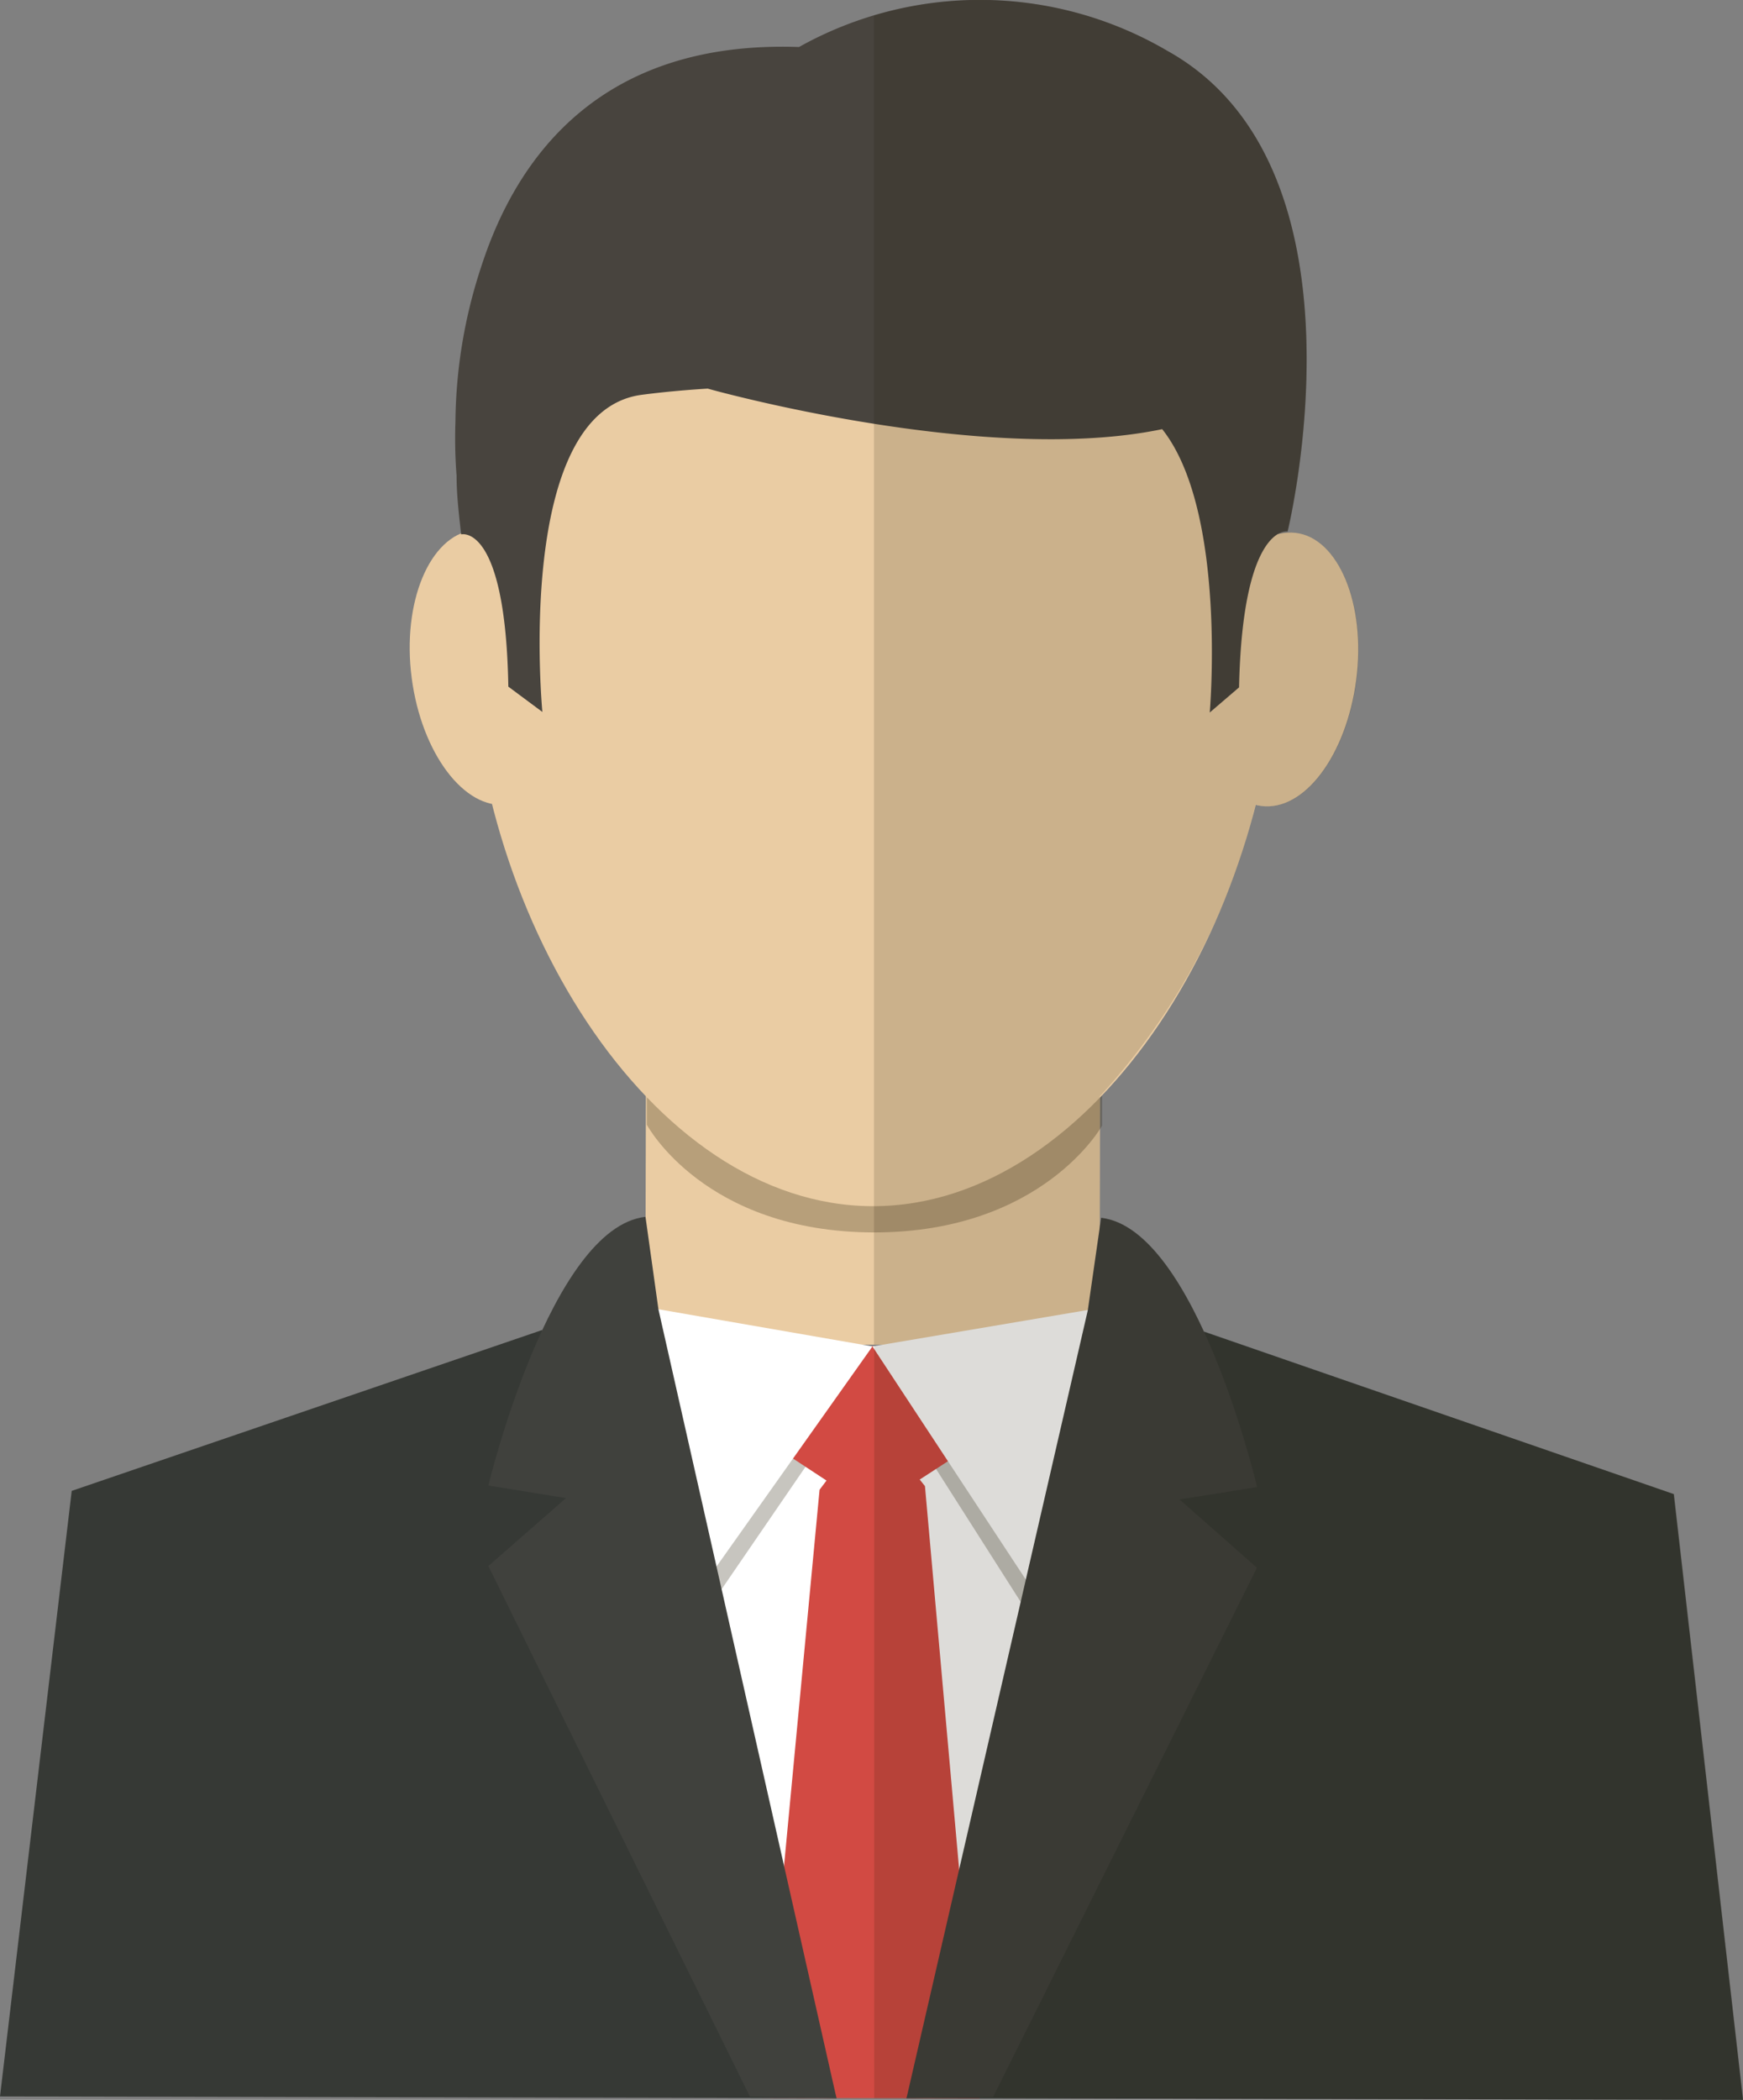
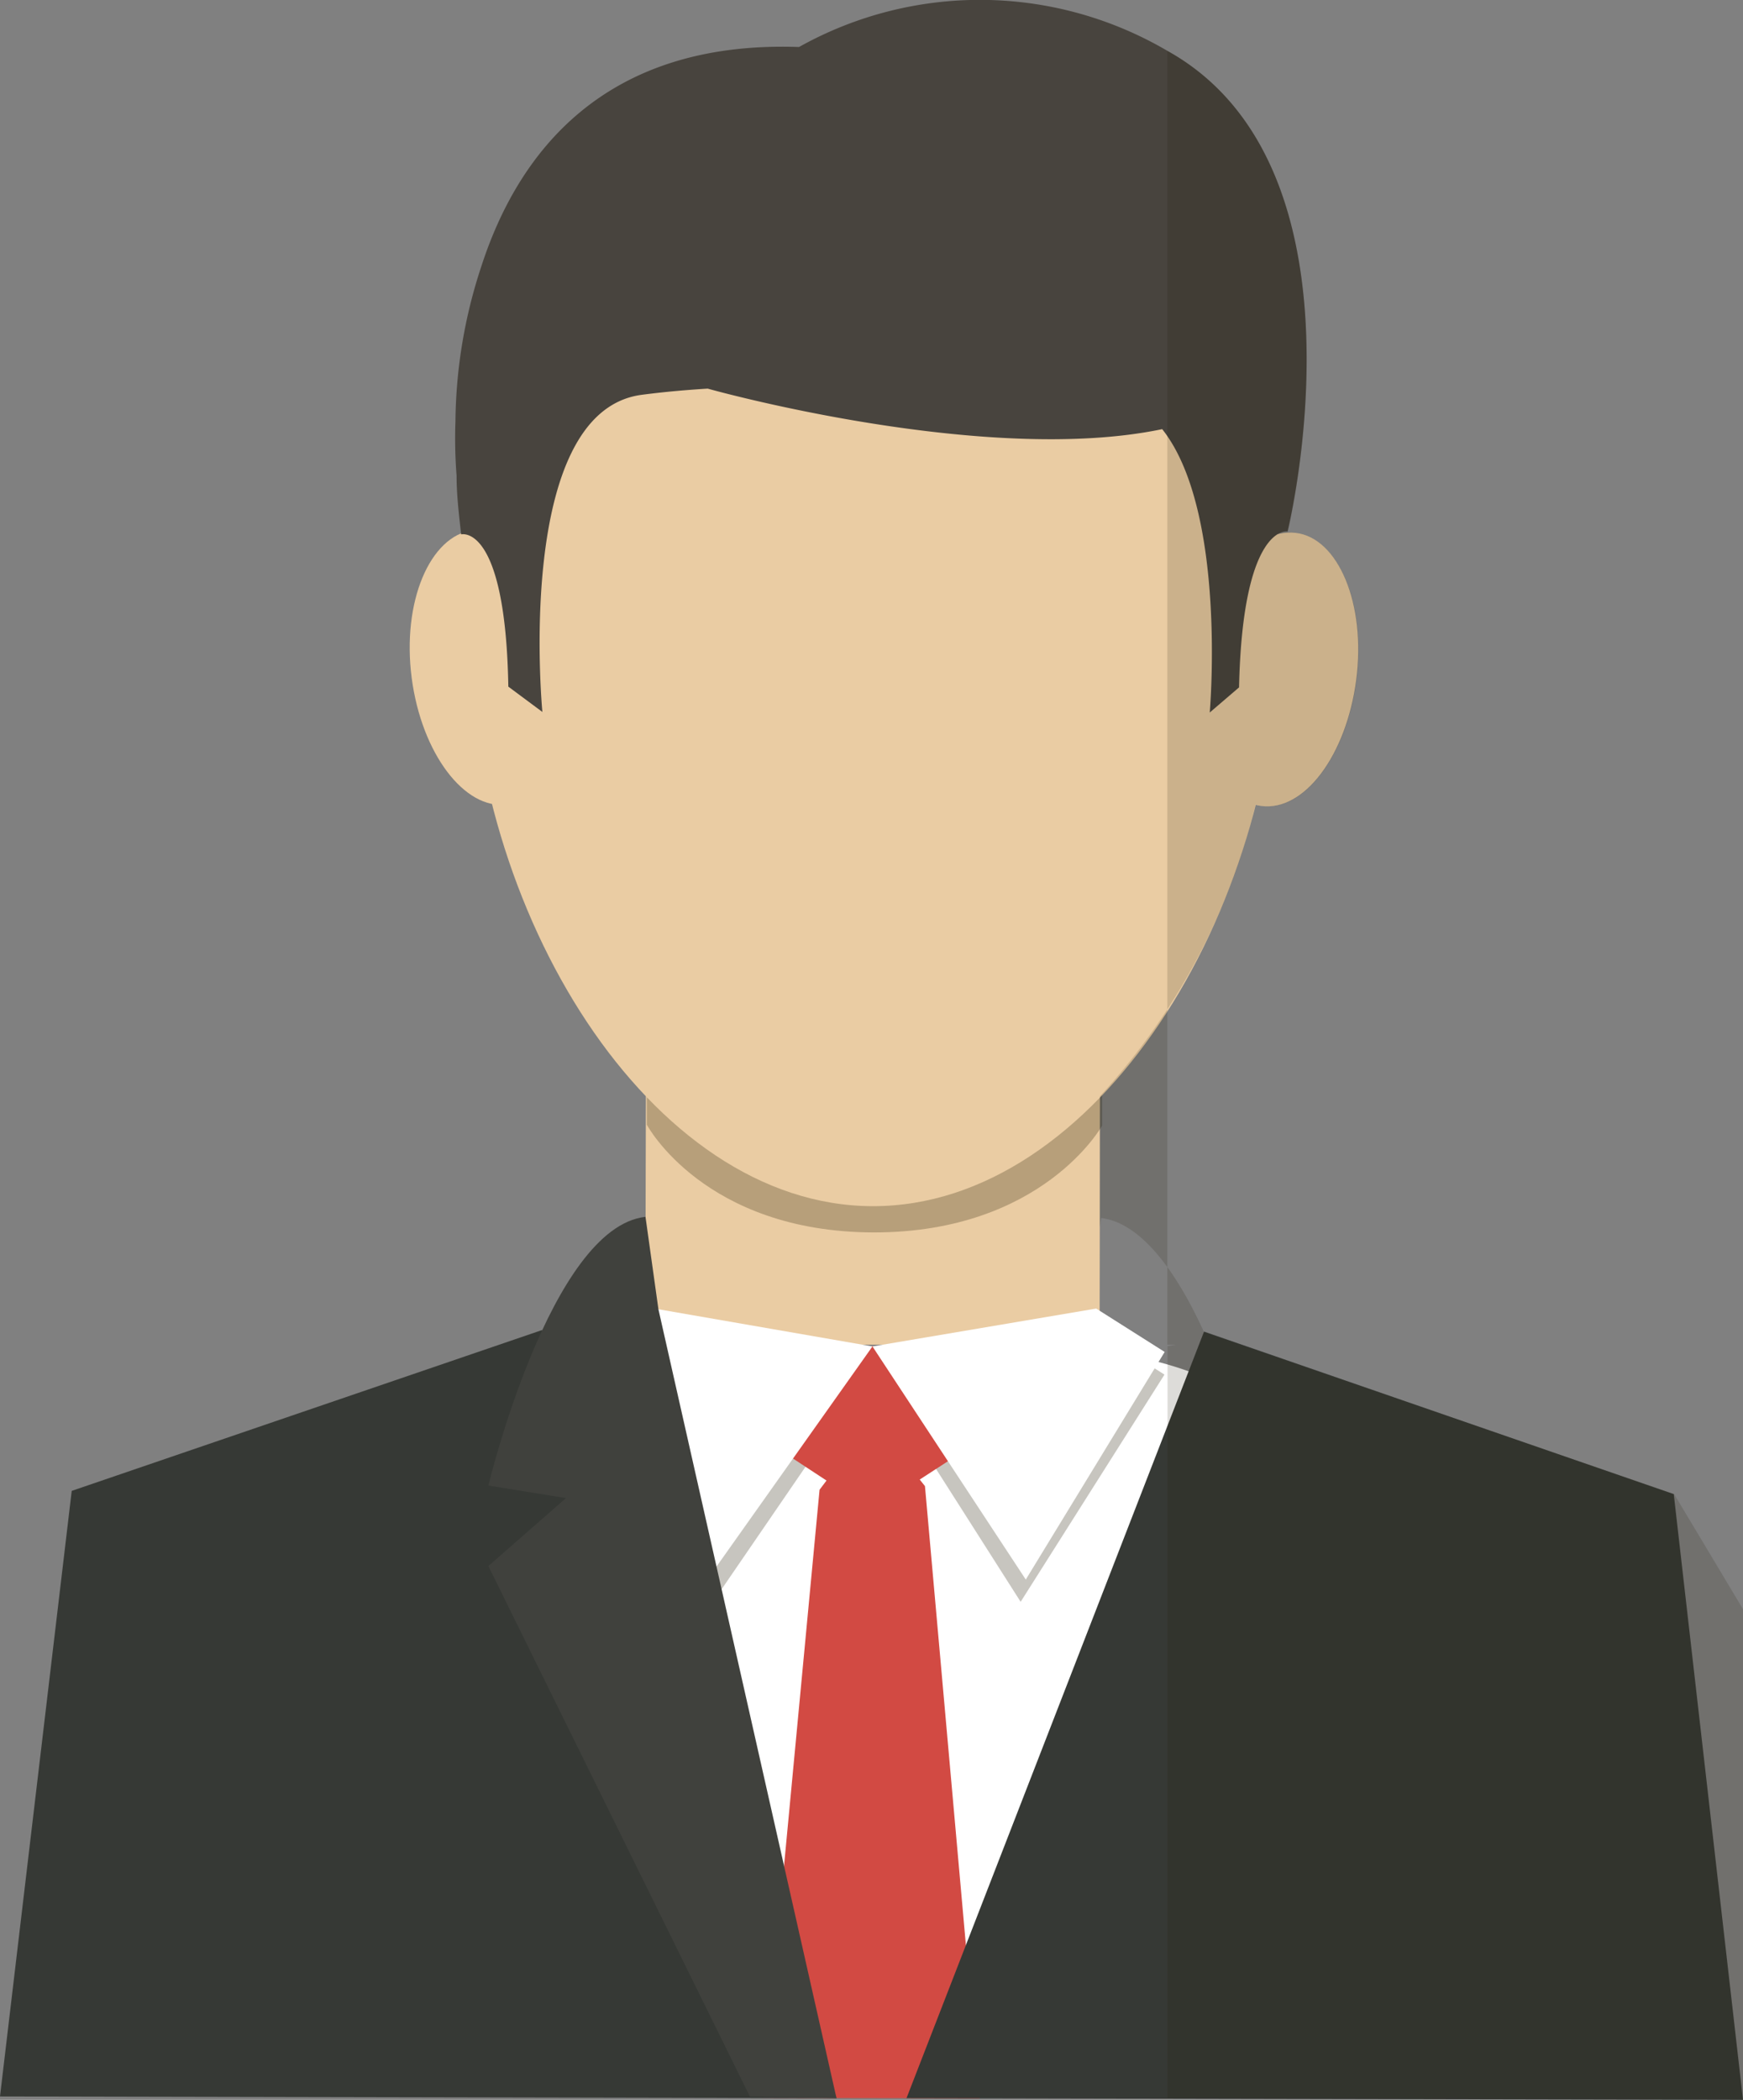
<svg xmlns="http://www.w3.org/2000/svg" viewBox="0 0 91.62 110.34">
  <rect x="0" y="0" width="91.62" height="110.34" fill="#808080" stroke="none" />
  <defs>
    <style>.cls-1{fill:#fff;}.cls-2{fill:#eacca3;}.cls-3{opacity:0.25;}.cls-4,.cls-9{fill:#201600;}.cls-5{fill:#d24a43;}.cls-6{fill:#363935;}.cls-7{fill:#40413d;}.cls-8{fill:#48443e;}.cls-9{opacity:0.15;}</style>
  </defs>
  <title>Mayor</title>
  <g id="Calque_2" data-name="Calque 2">
    <g id="Layer_3" data-name="Layer 3">
      <g id="Layer_1" data-name="Layer 1">
        <path class="cls-1" d="M35.71,72.67a19.89,19.89,0,0,0-10,2.93c-3.31,2-4,7.09-4.16,10.61-.25,4.47,1.78,13.27,6,15.86,1,.61,2.12.77,3.08,1.3,1.88,1,3.6,2.52,5.61,3.26a34.17,34.17,0,0,0,7.8,1.45c5.64.61,10.88,1.35,16.39-.18s14.21-4.59,15.4-11c1.51-8.07-2.78-15.41-7.88-21.26-4.17-4.78-11.86-5.24-17.87-4.73-3.55.3-6.92,1.47-10.53,1.45C38.41,72.35,36.56,71.86,35.71,72.67Z" />
        <polygon class="cls-2" points="45.89 57.27 33.95 57.57 33.92 70.64 45.86 70.66 57.8 70.69 57.82 57.62 45.89 57.27" />
        <g class="cls-3">
          <path class="cls-4" d="M45.46,61.53,34,54.1v5s3,5.64,11.93,5.66h0c8.89,0,12-5.61,12-5.61v-5Z" />
        </g>
        <path class="cls-2" d="M67.2,33c0,14.92-9.58,30.4-21.33,30.38S24.65,47.79,24.68,32.87s.05-27,21.31-27S67.23,18.05,67.2,33Z" />
        <path class="cls-2" d="M29.85,34.51c.48,4-1,7.46-3.21,7.76s-4.48-2.67-5-6.65.95-7.46,3.21-7.76S29.36,30.53,29.85,34.51Z" />
        <g class="cls-3">
          <polygon class="cls-4" points="45.86 71.94 37.93 83.51 30.5 72.17 34.11 69.91 45.86 71.94" />
        </g>
        <g class="cls-3">
          <polygon class="cls-4" points="45.86 71.94 53.65 84.17 61.21 72.23 57.61 69.95 45.86 71.94" />
        </g>
        <path class="cls-2" d="M63.11,34.58c-.5,4,.92,7.46,3.18,7.77s4.48-2.65,5-6.63S70.35,28.26,68.1,28,63.61,30.6,63.11,34.58Z" />
        <polygon class="cls-5" points="41.53 76.54 45.84 79.37 50.17 76.56 49.03 70.77 42.43 70.7 41.53 76.54" />
        <polygon class="cls-1" points="45.86 70.75 37.66 82.32 30.5 70.98 34.11 68.71 45.86 70.75" />
        <polygon class="cls-1" points="45.86 70.75 53.92 83 61.22 71.04 57.62 68.76 45.86 70.75" />
        <polygon class="cls-5" points="48.62 78.09 45.85 74.62 43.08 78.28 40.06 110.24 45.78 110.25 51.49 110.26 48.62 78.09" />
        <polygon class="cls-6" points="28.49 69.89 3.77 78.34 0 110.16 43.97 110.25 28.49 69.89" />
        <polygon class="cls-6" points="63.29 69.97 87.98 78.51 91.62 110.34 47.65 110.25 63.29 69.97" />
        <path class="cls-7" d="M34.61,68.8l-.68-4.86c-5,.55-8.26,14.12-8.26,14.12l4.08.66-4.08,3.57,13.75,27.88,4.55.08Z" />
-         <path class="cls-7" d="M57.18,68.85l.7-4.86c5,.57,8.2,14.15,8.2,14.15L62,78.79l4.07,3.59L52.2,110.19l-4.55.06Z" />
        <path class="cls-8" d="M61.36,2.67A19.48,19.48,0,0,0,42,2.47C31.69,2.11,27.21,8.1,25.3,14a26.58,26.58,0,0,0-1.36,8.15A25.26,25.26,0,0,0,24,25h0c0,1,.12,2,.24,3.08,0,0,2.33-.62,2.48,8l1.79,1.33S27,21.68,33.7,20.75c1.21-.16,2.38-.26,3.5-.33.23.07,14.62,4.07,23.89,2.13,3.42,4.3,2.5,14.89,2.5,14.89l1.54-1.32c.19-8.6,2.55-8.2,2.55-8.2S72.4,8.81,61.36,2.67Z" />
-         <path class="cls-9" d="M88,78.51,63.29,70c-1.37-3-3.22-5.73-5.41-6l-.07.47V59.19h0V57.61A34.73,34.73,0,0,0,66,42.28a1.55,1.55,0,0,0,.31.07c2.25.32,4.48-2.65,5-6.63S70.35,28.26,68.1,28a2,2,0,0,0-.69,0,.76.76,0,0,1,.27,0S72.4,8.81,61.36,2.67A19.55,19.55,0,0,0,45.94.81V70.66h.45l-.44.08h0v39.51h3.24l42.44.08Z" />
+         <path class="cls-9" d="M88,78.51,63.29,70c-1.37-3-3.22-5.73-5.41-6l-.07.47V59.19h0V57.61A34.73,34.73,0,0,0,66,42.28a1.55,1.55,0,0,0,.31.07c2.25.32,4.48-2.65,5-6.63S70.35,28.26,68.1,28a2,2,0,0,0-.69,0,.76.76,0,0,1,.27,0S72.4,8.81,61.36,2.67V70.66h.45l-.44.08h0v39.51h3.24l42.44.08Z" />
      </g>
    </g>
  </g>
</svg>